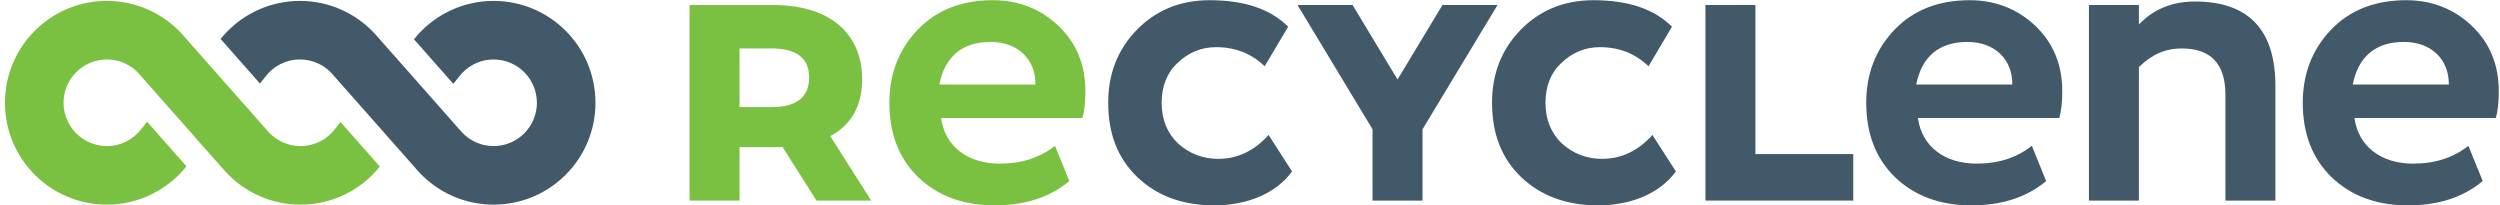
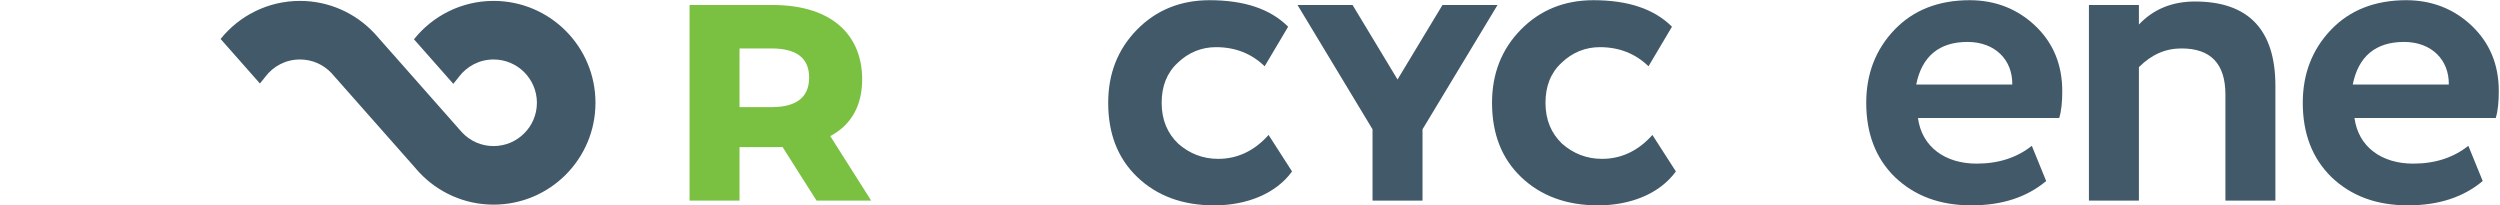
<svg xmlns="http://www.w3.org/2000/svg" width="341px" height="28px" viewBox="0 0 341 28" version="1.1">
  <g stroke="none" stroke-width="1" fill="none" fill-rule="evenodd">
    <g transform="translate(0, -0.961)" fill-rule="nonzero">
-       <path d="M128.129,12.49 L141.232,12.49 C141.291,9.17 138.917,6.68 135.123,6.68 C131.271,6.68 128.9,8.636 128.129,12.49 L128.129,12.49 Z M145.855,25.651 C143.246,27.844 139.867,28.971 135.657,28.971 C131.33,28.971 127.891,27.667 125.224,25.117 C122.615,22.568 121.311,19.189 121.311,14.979 C121.311,11.008 122.615,7.688 125.164,5.02 C127.713,2.353 131.152,0.988 135.42,0.988 C138.917,0.988 141.943,2.174 144.372,4.486 C146.803,6.799 148.048,9.763 148.048,13.379 C148.048,14.861 147.929,16.106 147.634,17.054 L128.366,17.054 C128.9,21.027 132.101,23.28 136.369,23.28 C139.393,23.28 141.883,22.45 143.898,20.849 L145.855,25.651 Z" fill="#7AC142" />
      <path d="M176.236,24.346 C174.043,27.37 170.07,28.972 165.624,28.972 C161.296,28.972 157.799,27.668 155.132,25.118 C152.463,22.569 151.158,19.19 151.158,14.98 C151.158,11.009 152.463,7.689 155.071,5.021 C157.679,2.354 161,0.989 164.97,0.989 C169.715,0.989 173.27,2.174 175.702,4.604 L172.5,10 C170.721,8.282 168.528,7.393 165.86,7.393 C163.905,7.393 162.126,8.103 160.643,9.526 C159.162,10.889 158.45,12.728 158.45,14.98 C158.45,17.292 159.22,19.129 160.703,20.553 C162.245,21.916 164.083,22.629 166.157,22.629 C168.765,22.629 171.079,21.561 173.034,19.368 L176.236,24.346 Z" fill="#415968" />
      <path d="M228.59,24.346 C226.398,27.37 222.424,28.972 217.979,28.972 C213.651,28.972 210.153,27.668 207.486,25.118 C204.818,22.569 203.513,19.19 203.513,14.98 C203.513,11.009 204.818,7.689 207.426,5.021 C210.033,2.354 213.355,0.989 217.326,0.989 C222.069,0.989 225.625,2.174 228.057,4.604 L224.855,10 C223.076,8.282 220.884,7.393 218.215,7.393 C216.259,7.393 214.481,8.103 212.997,9.526 C211.517,10.889 210.805,12.728 210.805,14.98 C210.805,17.292 211.576,19.129 213.057,20.553 C214.6,21.916 216.436,22.629 218.511,22.629 C221.12,22.629 223.433,21.561 225.389,19.368 L228.59,24.346 Z" fill="#415968" />
      <path d="M261.372,12.49 L274.474,12.49 C274.534,9.17 272.161,6.68 268.367,6.68 C264.513,6.68 262.143,8.636 261.372,12.49 L261.372,12.49 Z M279.098,25.651 C276.488,27.844 273.11,28.971 268.9,28.971 C264.573,28.971 261.134,27.667 258.468,25.117 C255.857,22.568 254.554,19.189 254.554,14.979 C254.554,11.008 255.857,7.688 258.408,5.02 C260.957,2.353 264.394,0.988 268.663,0.988 C272.161,0.988 275.185,2.174 277.616,4.486 C280.047,6.799 281.292,9.763 281.292,13.379 C281.292,14.861 281.173,16.106 280.876,17.054 L261.609,17.054 C262.143,21.027 265.343,23.28 269.612,23.28 C272.636,23.28 275.125,22.45 277.14,20.849 L279.098,25.651 Z" fill="#415968" />
      <path d="M284.929,28.319 L284.929,1.64 L291.747,1.64 L291.747,4.308 C293.704,2.233 296.253,1.166 299.396,1.166 C306.687,1.166 310.364,5.02 310.364,12.668 L310.364,28.319 L303.546,28.319 L303.546,13.853 C303.546,9.643 301.53,7.568 297.558,7.568 C295.364,7.568 293.467,8.4 291.747,10.118 L291.747,28.319 L284.929,28.319 Z" fill="#415968" />
      <path d="M320.915,12.49 L334.017,12.49 C334.076,9.17 331.705,6.68 327.91,6.68 C324.057,6.68 321.685,8.636 320.915,12.49 L320.915,12.49 Z M338.642,25.651 C336.032,27.844 332.653,28.971 328.444,28.971 C324.115,28.971 320.678,27.667 318.011,25.117 C315.402,22.568 314.098,19.189 314.098,14.979 C314.098,11.008 315.402,7.688 317.951,5.02 C320.5,2.353 323.937,0.988 328.207,0.988 C331.705,0.988 334.728,2.174 337.158,4.486 C339.588,6.799 340.835,9.763 340.835,13.379 C340.835,14.861 340.716,16.106 340.42,17.054 L321.151,17.054 C321.685,21.027 324.887,23.28 329.154,23.28 C332.179,23.28 334.669,22.45 336.683,20.849 L338.642,25.651 Z" fill="#415968" />
      <path d="M100.873,15.572 L100.873,7.568 L105.209,7.568 C108.646,7.568 110.366,8.873 110.366,11.542 C110.366,14.209 108.646,15.572 105.267,15.572 L100.873,15.572 Z M94.055,1.64 L94.055,28.319 L100.873,28.319 L100.873,21.027 L105.86,21.027 C114.219,21.027 117.599,17.174 117.599,11.778 C117.599,6.028 113.804,1.64 105.327,1.64 L94.055,1.64 Z" fill="#7AC142" />
-       <polygon fill="#415968" points="239.439 21.976 239.439 1.641 232.621 1.641 232.621 28.32 252.786 28.32 252.786 21.976" />
      <polygon fill="#7AC142" points="112.109 17.727 104.656 17.727 111.372 28.319 118.826 28.319" />
      <polygon fill="#415968" points="196.755 1.641 190.622 11.803 184.489 1.641 176.98 1.641 187.214 18.597 187.214 28.32 194.031 28.32 194.031 18.597 204.265 1.641" />
-       <path d="M46.447,17.608 L45.763,18.455 L45.724,18.511 C44.631,19.963 42.932,20.884 40.988,20.884 C39.288,20.884 37.789,20.18 36.696,19.039 L25.734,6.632 L24.799,5.576 L24.724,5.494 L24.697,5.459 L24.686,5.447 C22.162,2.769 18.543,1.081 14.574,1.081 C6.895,1.088 0.682,7.305 0.677,14.978 C0.682,22.656 6.895,28.87 14.574,28.874 C18.965,28.874 22.9,26.823 25.433,23.64 L20.068,17.566 L19.356,18.455 L19.31,18.511 C18.22,19.963 16.521,20.884 14.574,20.884 C11.314,20.879 8.675,18.234 8.667,14.978 C8.675,11.722 11.314,9.073 14.574,9.073 C16.271,9.073 17.762,9.763 18.851,10.905 L19.748,11.921 L30.776,24.399 L30.836,24.465 L30.864,24.495 L30.88,24.508 C33.4,27.191 37.016,28.874 40.988,28.874 L40.992,28.874 C45.361,28.874 49.28,26.839 51.811,23.684 L46.447,17.608 Z" fill="#7AC142" />
      <path d="M35.453,12.349 L36.137,11.501 L36.174,11.445 C37.269,9.998 38.965,9.074 40.912,9.074 C42.613,9.074 44.111,9.773 45.202,10.917 L56.168,23.325 L57.102,24.388 L57.176,24.466 L57.206,24.495 L57.22,24.509 C59.736,27.191 63.352,28.874 67.328,28.874 C75.004,28.87 81.221,22.658 81.223,14.978 C81.221,7.305 75.004,1.088 67.328,1.083 C62.941,1.081 59.002,3.138 56.465,6.32 L61.832,12.395 L62.552,11.501 L62.59,11.445 C63.685,9.998 65.385,9.074 67.328,9.074 C70.589,9.074 73.229,11.722 73.235,14.978 C73.229,18.241 70.589,20.879 67.328,20.885 C65.634,20.885 64.14,20.19 63.049,19.053 L62.15,18.036 L51.127,5.558 L51.068,5.494 L51.036,5.463 L51.02,5.448 C48.502,2.769 44.885,1.081 40.912,1.083 C36.544,1.083 32.621,3.121 30.089,6.275 L35.453,12.349 Z" fill="#415968" />
    </g>
  </g>
</svg>